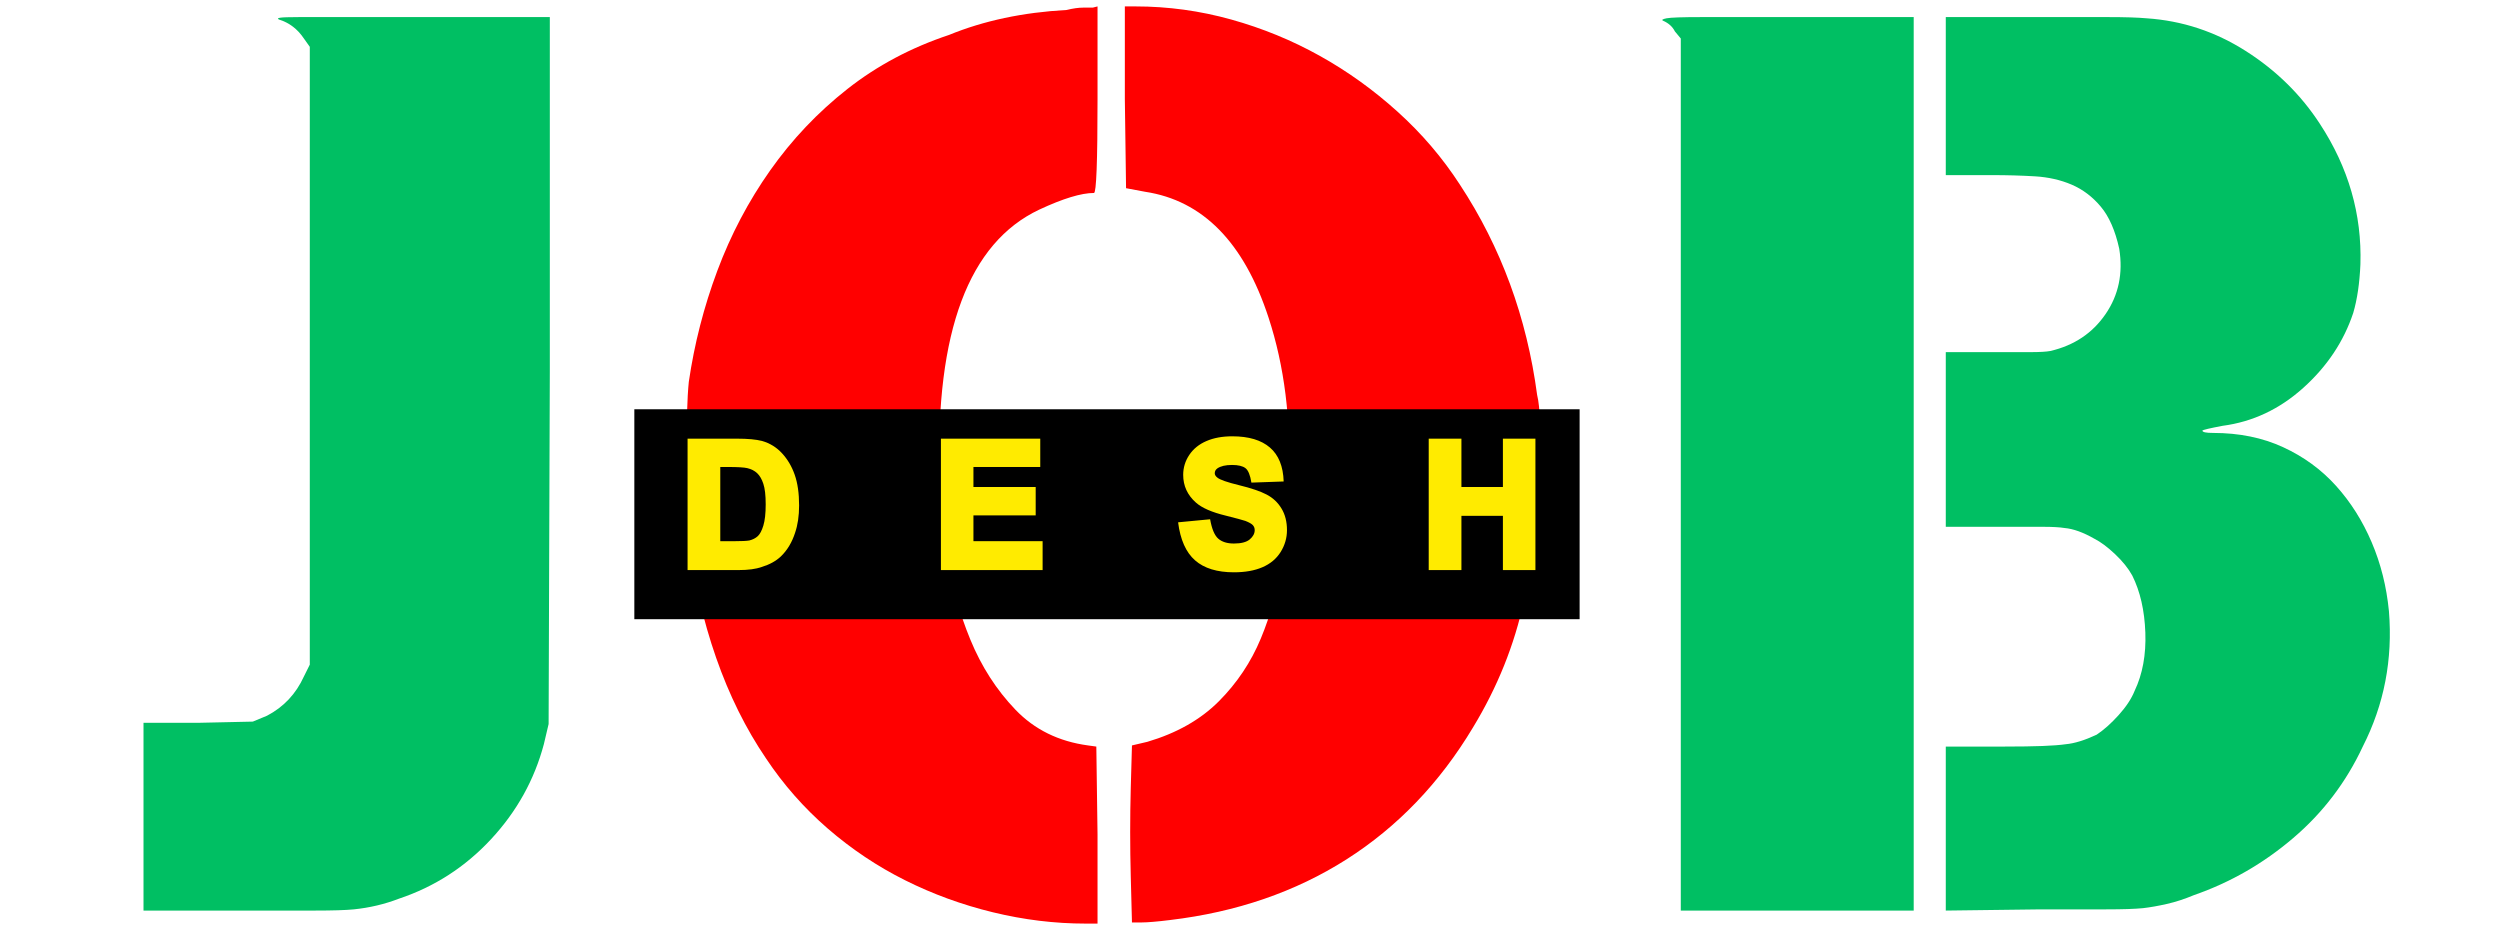
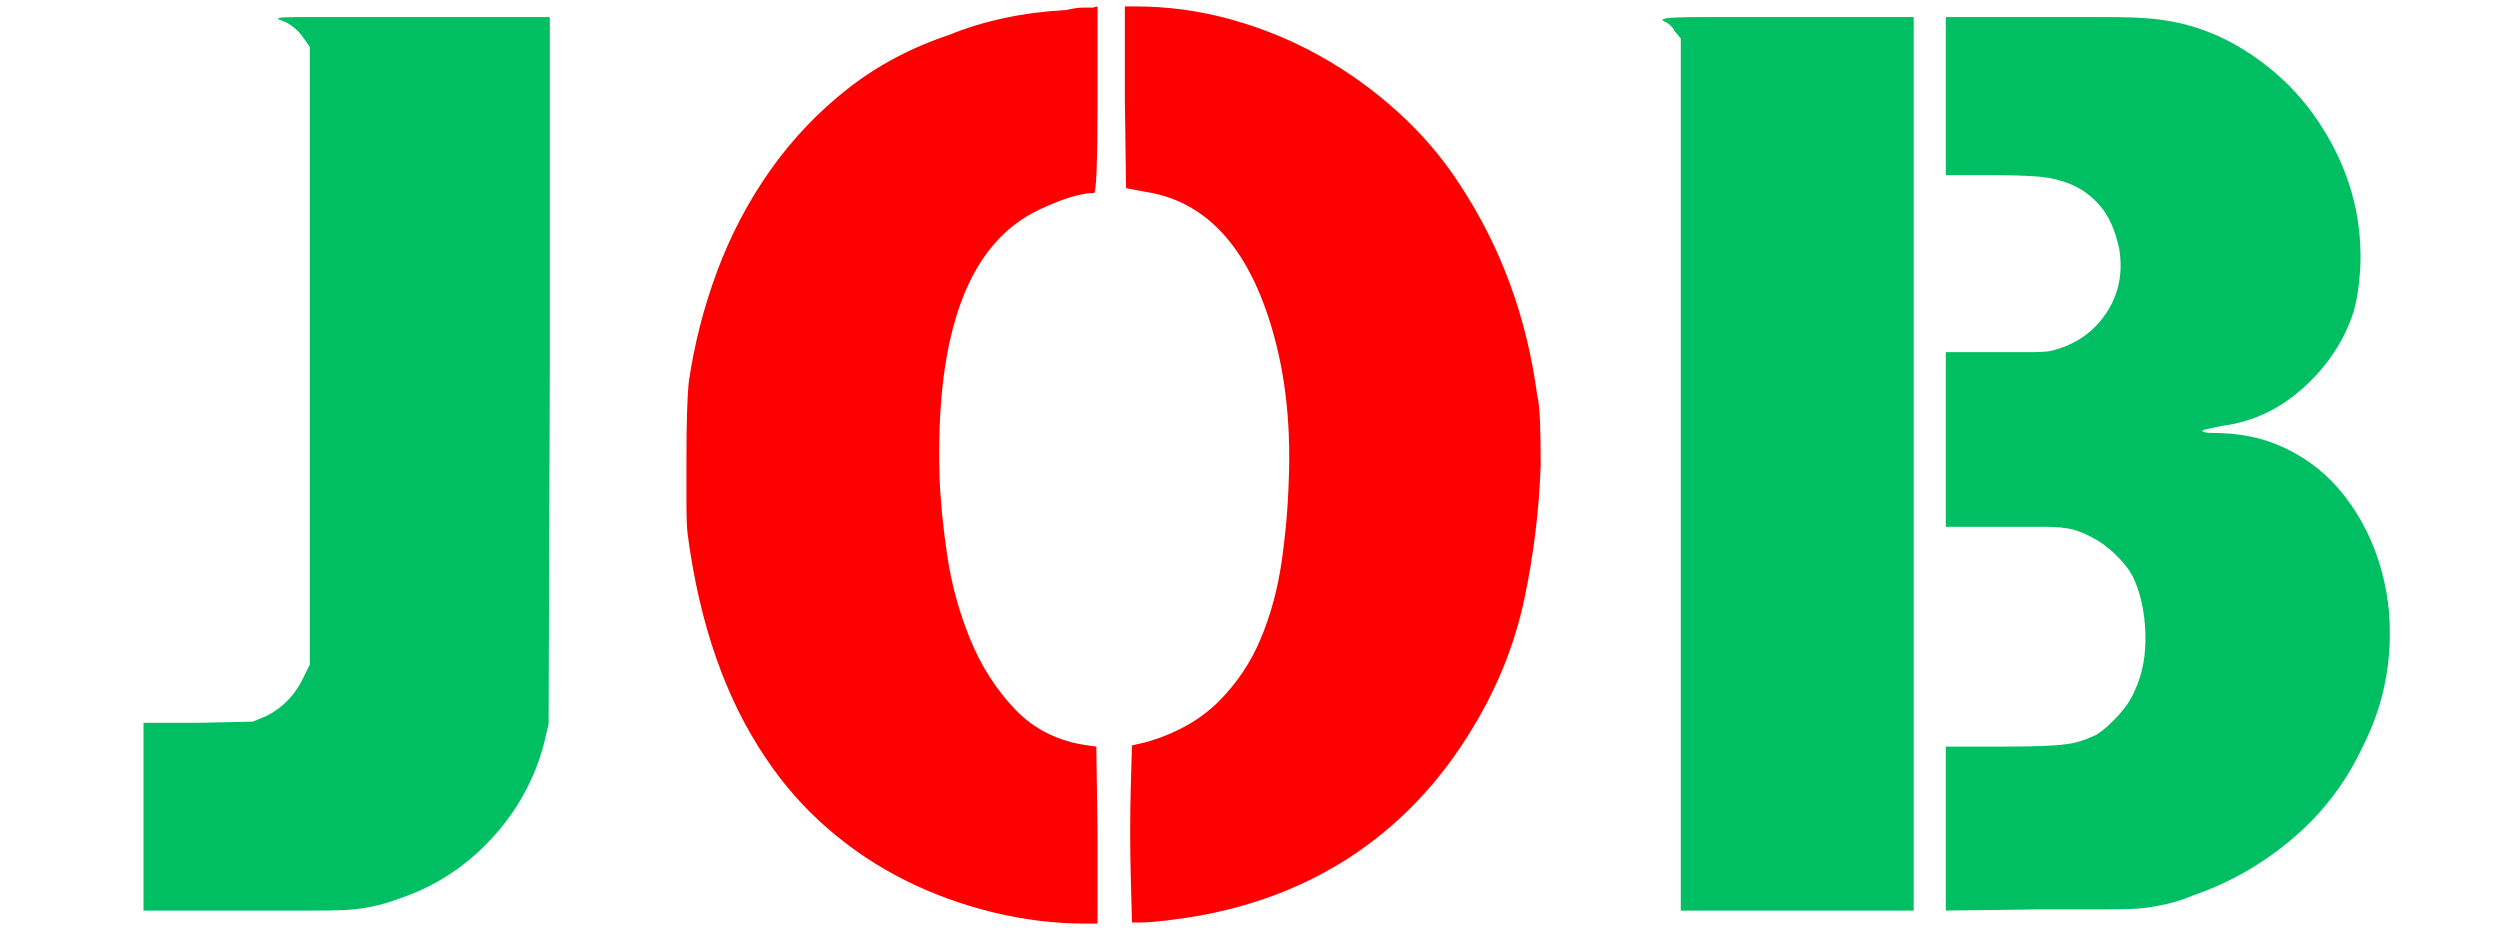
<svg xmlns="http://www.w3.org/2000/svg" version="1.0" preserveAspectRatio="xMidYMid meet" height="312" viewBox="0 0 615 234" zoomAndPan="magnify" width="820">
  <defs>
    <g />
    <clipPath id="983a4f26a6">
-       <path clip-rule="nonzero" d="M 156.047 100.676 L 388.586 100.676 L 388.586 152.316 L 156.047 152.316 Z M 156.047 100.676" />
-     </clipPath>
+       </clipPath>
  </defs>
  <g fill-opacity="1" fill="#00bf63">
    <g transform="translate(27.115, 201.782)">
      <g>
        <path d="M 41.5 -196.984 C 41.113 -197.18 41.211 -197.328 41.797 -197.422 C 42.379 -197.523 43.938 -197.578 46.469 -197.578 L 108.141 -197.578 L 108.141 -110.766 L 107.844 -23.672 L 106.672 -18.703 C 104.336 -9.93 100.004 -2.141 93.672 4.672 C 87.336 11.492 79.785 16.367 71.016 19.297 C 67.516 20.648 63.816 21.523 59.922 21.922 C 57.961 22.117 54.742 22.219 50.266 22.219 C 45.785 22.219 40.133 22.219 33.312 22.219 L 8.188 22.219 L 8.188 -23.969 L 21.625 -23.969 L 35.078 -24.266 L 38.578 -25.719 C 42.672 -27.863 45.691 -31.078 47.641 -35.359 L 49.094 -38.281 L 49.094 -190.266 L 47.641 -192.312 C 46.078 -194.645 44.031 -196.203 41.5 -196.984 Z M 41.5 -196.984" />
      </g>
    </g>
  </g>
  <g fill-opacity="1" fill="#ff0000">
    <g transform="translate(155.712, 201.782)">
      <g>
        <path d="M 106.672 -199.328 C 108.234 -199.711 109.598 -199.906 110.766 -199.906 C 111.547 -199.906 112.328 -199.906 113.109 -199.906 L 114.281 -200.203 L 114.281 -177.406 C 114.281 -162.008 113.988 -154.312 113.406 -154.312 C 110.281 -154.312 105.797 -152.945 99.953 -150.219 C 82.609 -142.039 74.426 -120.219 75.406 -84.75 C 75.602 -78.906 76.234 -72.379 77.297 -65.172 C 78.367 -57.961 80.27 -51.047 83 -44.422 C 85.727 -37.797 89.43 -32.047 94.109 -27.172 C 98.785 -22.305 104.727 -19.383 111.938 -18.406 L 113.984 -18.125 L 114.281 3.5 L 114.281 25.422 L 111.359 25.422 C 103.754 25.422 96.148 24.492 88.547 22.641 C 80.953 20.797 73.742 18.164 66.922 14.75 C 60.109 11.344 53.773 7.109 47.922 2.047 C 42.078 -3.016 37.016 -8.766 32.734 -15.203 C 22.797 -29.816 16.363 -48.227 13.438 -70.438 C 13.25 -72.188 13.156 -74.617 13.156 -77.734 C 13.156 -80.859 13.156 -84.66 13.156 -89.141 C 13.156 -93.43 13.203 -97.133 13.297 -100.25 C 13.391 -103.363 13.535 -105.895 13.734 -107.844 C 15.098 -117.195 17.438 -126.305 20.75 -135.172 C 24.062 -144.035 28.395 -152.266 33.75 -159.859 C 39.113 -167.461 45.445 -174.141 52.75 -179.891 C 60.062 -185.641 68.395 -190.07 77.75 -193.188 C 86.32 -196.695 95.961 -198.742 106.672 -199.328 Z M 121 -177.406 L 121 -200.203 L 123.625 -200.203 C 131.613 -200.203 139.457 -199.129 147.156 -196.984 C 154.852 -194.836 162.109 -191.863 168.922 -188.062 C 175.742 -184.27 182.125 -179.691 188.062 -174.328 C 194.008 -168.973 199.129 -162.984 203.422 -156.359 C 213.547 -140.961 219.879 -123.719 222.422 -104.625 C 222.805 -103.07 223.047 -100.785 223.141 -97.766 C 223.242 -94.742 223.297 -91.285 223.297 -87.391 C 222.898 -76.086 221.531 -64.977 219.188 -54.062 C 216.852 -43.156 212.664 -32.734 206.625 -22.797 C 198.445 -9.16 188.07 1.648 175.5 9.641 C 162.938 17.629 148.473 22.598 132.109 24.547 C 130.547 24.742 129.18 24.891 128.016 24.984 C 126.848 25.086 125.875 25.141 125.094 25.141 L 122.75 25.141 L 122.453 13.734 C 122.266 6.523 122.266 -0.68 122.453 -7.891 L 122.75 -18.406 L 126.547 -19.297 C 133.754 -21.43 139.598 -24.738 144.078 -29.219 C 148.566 -33.707 152.023 -38.875 154.453 -44.719 C 156.891 -50.562 158.594 -56.844 159.562 -63.562 C 160.539 -70.289 161.129 -77.062 161.328 -83.875 C 161.91 -98.488 160.254 -111.738 156.359 -123.625 C 150.316 -142.133 140.188 -152.461 125.969 -154.609 L 121.297 -155.484 Z M 121 -177.406" />
      </g>
    </g>
  </g>
  <g fill-opacity="1" fill="#00bf63">
    <g transform="translate(392.146, 201.782)">
      <g>
        <path d="M 16.953 -196.688 C 16.555 -196.883 16.848 -197.082 17.828 -197.281 C 18.805 -197.477 21.68 -197.578 26.453 -197.578 C 31.223 -197.578 38.094 -197.578 47.062 -197.578 L 78.625 -197.578 L 78.625 22.219 L 21.328 22.219 L 21.328 -192.312 L 19.875 -194.062 C 19.289 -195.227 18.316 -196.102 16.953 -196.688 Z M 86.516 -197.578 L 110.469 -197.578 C 116.906 -197.578 122.219 -197.578 126.406 -197.578 C 130.594 -197.578 133.758 -197.477 135.906 -197.281 C 144.676 -196.695 152.812 -194.016 160.312 -189.234 C 167.812 -184.461 173.898 -178.473 178.578 -171.266 C 185.586 -160.547 188.898 -149.051 188.516 -136.781 C 188.316 -132.102 187.727 -128.109 186.75 -124.797 C 184.414 -117.785 180.328 -111.648 174.484 -106.391 C 168.641 -101.129 162.016 -98.008 154.609 -97.031 C 151.492 -96.445 149.836 -96.055 149.641 -95.859 C 149.641 -95.473 150.516 -95.281 152.266 -95.281 C 158.703 -95.281 164.453 -94.109 169.516 -91.766 C 174.578 -89.43 178.91 -86.266 182.516 -82.266 C 186.117 -78.273 189.039 -73.648 191.281 -68.391 C 193.531 -63.129 194.945 -57.477 195.531 -51.438 C 196.5 -39.551 194.352 -28.445 189.094 -18.125 C 185 -9.352 179.297 -1.852 171.984 4.375 C 164.68 10.613 156.551 15.289 147.594 18.406 C 145.258 19.383 143.02 20.113 140.875 20.594 C 138.727 21.082 136.781 21.426 135.031 21.625 C 133.082 21.82 130.062 21.922 125.969 21.922 C 121.875 21.922 116.516 21.922 109.891 21.922 L 86.516 22.219 L 86.516 -18.125 L 100.828 -18.125 C 104.723 -18.125 107.891 -18.172 110.328 -18.266 C 112.766 -18.359 114.664 -18.504 116.031 -18.703 C 118.176 -18.898 120.707 -19.68 123.625 -21.047 C 125.383 -22.211 127.188 -23.816 129.031 -25.859 C 130.883 -27.91 132.203 -29.91 132.984 -31.859 C 134.93 -35.953 135.805 -40.723 135.609 -46.172 C 135.41 -51.629 134.336 -56.305 132.391 -60.203 C 131.422 -61.961 130.008 -63.719 128.156 -65.469 C 126.301 -67.219 124.598 -68.484 123.047 -69.266 C 120.316 -70.828 117.879 -71.703 115.734 -71.891 C 114.566 -72.086 112.766 -72.188 110.328 -72.188 C 107.891 -72.188 104.723 -72.188 100.828 -72.188 L 86.516 -72.188 L 86.516 -115.156 L 98.203 -115.156 C 101.898 -115.156 104.914 -115.156 107.25 -115.156 C 109.594 -115.156 111.254 -115.25 112.234 -115.438 C 118.078 -116.801 122.602 -119.82 125.812 -124.5 C 129.031 -129.176 130.156 -134.535 129.188 -140.578 C 128.207 -145.055 126.691 -148.516 124.641 -150.953 C 122.598 -153.391 120.211 -155.191 117.484 -156.359 C 114.766 -157.523 111.75 -158.207 108.438 -158.406 C 105.125 -158.602 101.613 -158.703 97.906 -158.703 L 86.516 -158.703 Z M 86.516 -197.578" />
      </g>
    </g>
  </g>
  <g clip-path="url(#983a4f26a6)">
    <path fill-rule="nonzero" fill-opacity="1" d="M 156.047 100.676 L 388.629 100.676 L 388.629 152.316 L 156.047 152.316 Z M 156.047 100.676" fill="#000000" />
  </g>
  <g fill-opacity="1" fill="#ffeb00">
    <g transform="translate(166.986, 147.77)">
      <g>
-         <path d="M 2.156 -39.859 L 14.359 -39.859 C 16.961 -39.859 19 -39.672 20.469 -39.297 C 22.406 -38.742 24.051 -37.727 25.406 -36.25 C 26.77 -34.77 27.805 -33.008 28.516 -30.969 C 29.234 -28.926 29.594 -26.41 29.594 -23.422 C 29.594 -20.848 29.258 -18.598 28.594 -16.672 C 27.832 -14.328 26.672 -12.398 25.109 -10.891 C 23.91 -9.754 22.344 -8.891 20.406 -8.297 C 18.977 -7.785 17.066 -7.531 14.672 -7.531 L 2.156 -7.531 Z M 10.203 -32.891 L 10.203 -14.641 L 13.891 -14.641 C 15.516 -14.641 16.664 -14.695 17.344 -14.812 C 18.176 -15.02 18.863 -15.367 19.406 -15.859 C 19.957 -16.359 20.422 -17.227 20.797 -18.469 C 21.18 -19.719 21.375 -21.461 21.375 -23.703 C 21.375 -25.93 21.18 -27.613 20.797 -28.75 C 20.422 -29.895 19.914 -30.766 19.281 -31.359 C 18.645 -31.961 17.832 -32.379 16.844 -32.609 C 16.051 -32.797 14.457 -32.891 12.062 -32.891 Z M 10.203 -32.891" />
-       </g>
+         </g>
    </g>
  </g>
  <g fill-opacity="1" fill="#ffeb00">
    <g transform="translate(229.325, 147.77)">
      <g>
-         <path d="M 2.141 -7.531 L 2.141 -39.859 L 26.578 -39.859 L 26.578 -32.891 L 10.141 -32.891 L 10.141 -27.969 L 25.453 -27.969 L 25.453 -20.984 L 10.141 -20.984 L 10.141 -14.641 L 27.156 -14.641 L 27.156 -7.531 Z M 2.141 -7.531" />
-       </g>
+         </g>
    </g>
  </g>
  <g fill-opacity="1" fill="#ffeb00">
    <g transform="translate(289.345, 147.77)">
      <g>
-         <path d="M 0.469 -19.281 L 8.344 -20.031 C 8.77 -17.633 9.441 -16.039 10.359 -15.25 C 11.273 -14.457 12.555 -14.062 14.203 -14.062 C 15.984 -14.062 17.281 -14.398 18.094 -15.078 C 18.906 -15.766 19.312 -16.523 19.312 -17.359 C 19.312 -17.848 19.156 -18.258 18.844 -18.594 C 18.531 -18.926 17.922 -19.27 17.016 -19.625 C 16.336 -19.852 14.734 -20.285 12.203 -20.922 C 8.766 -21.754 6.312 -22.828 4.844 -24.141 C 2.758 -25.992 1.719 -28.266 1.719 -30.953 C 1.719 -32.734 2.219 -34.367 3.219 -35.859 C 4.227 -37.359 5.629 -38.492 7.422 -39.266 C 9.223 -40.047 11.348 -40.438 13.797 -40.438 C 17.836 -40.438 20.926 -39.516 23.062 -37.672 C 25.195 -35.836 26.32 -33.055 26.438 -29.328 L 18.5 -29.047 C 18.207 -30.898 17.719 -32.086 17.031 -32.609 C 16.344 -33.129 15.242 -33.391 13.734 -33.391 C 12.148 -33.391 10.945 -33.109 10.125 -32.547 C 9.695 -32.234 9.484 -31.836 9.484 -31.359 C 9.484 -30.973 9.695 -30.613 10.125 -30.281 C 10.758 -29.75 12.551 -29.125 15.5 -28.406 C 18.445 -27.688 20.695 -26.922 22.25 -26.109 C 23.801 -25.297 25.02 -24.148 25.906 -22.672 C 26.801 -21.203 27.25 -19.43 27.25 -17.359 C 27.25 -15.43 26.727 -13.633 25.688 -11.969 C 24.645 -10.312 23.156 -9.066 21.219 -8.234 C 19.289 -7.398 16.953 -6.984 14.203 -6.984 C 10.066 -6.984 6.879 -7.961 4.641 -9.922 C 2.398 -11.891 1.008 -15.008 0.469 -19.281 Z M 0.469 -19.281" />
-       </g>
+         </g>
    </g>
  </g>
  <g fill-opacity="1" fill="#ffeb00">
    <g transform="translate(349.308, 147.77)">
      <g>
-         <path d="M 2.156 -7.531 L 2.156 -39.859 L 10.203 -39.859 L 10.203 -27.969 L 20.406 -27.969 L 20.406 -39.859 L 28.406 -39.859 L 28.406 -7.531 L 20.406 -7.531 L 20.406 -20.875 L 10.203 -20.875 L 10.203 -7.531 Z M 2.156 -7.531" />
-       </g>
+         </g>
    </g>
  </g>
</svg>